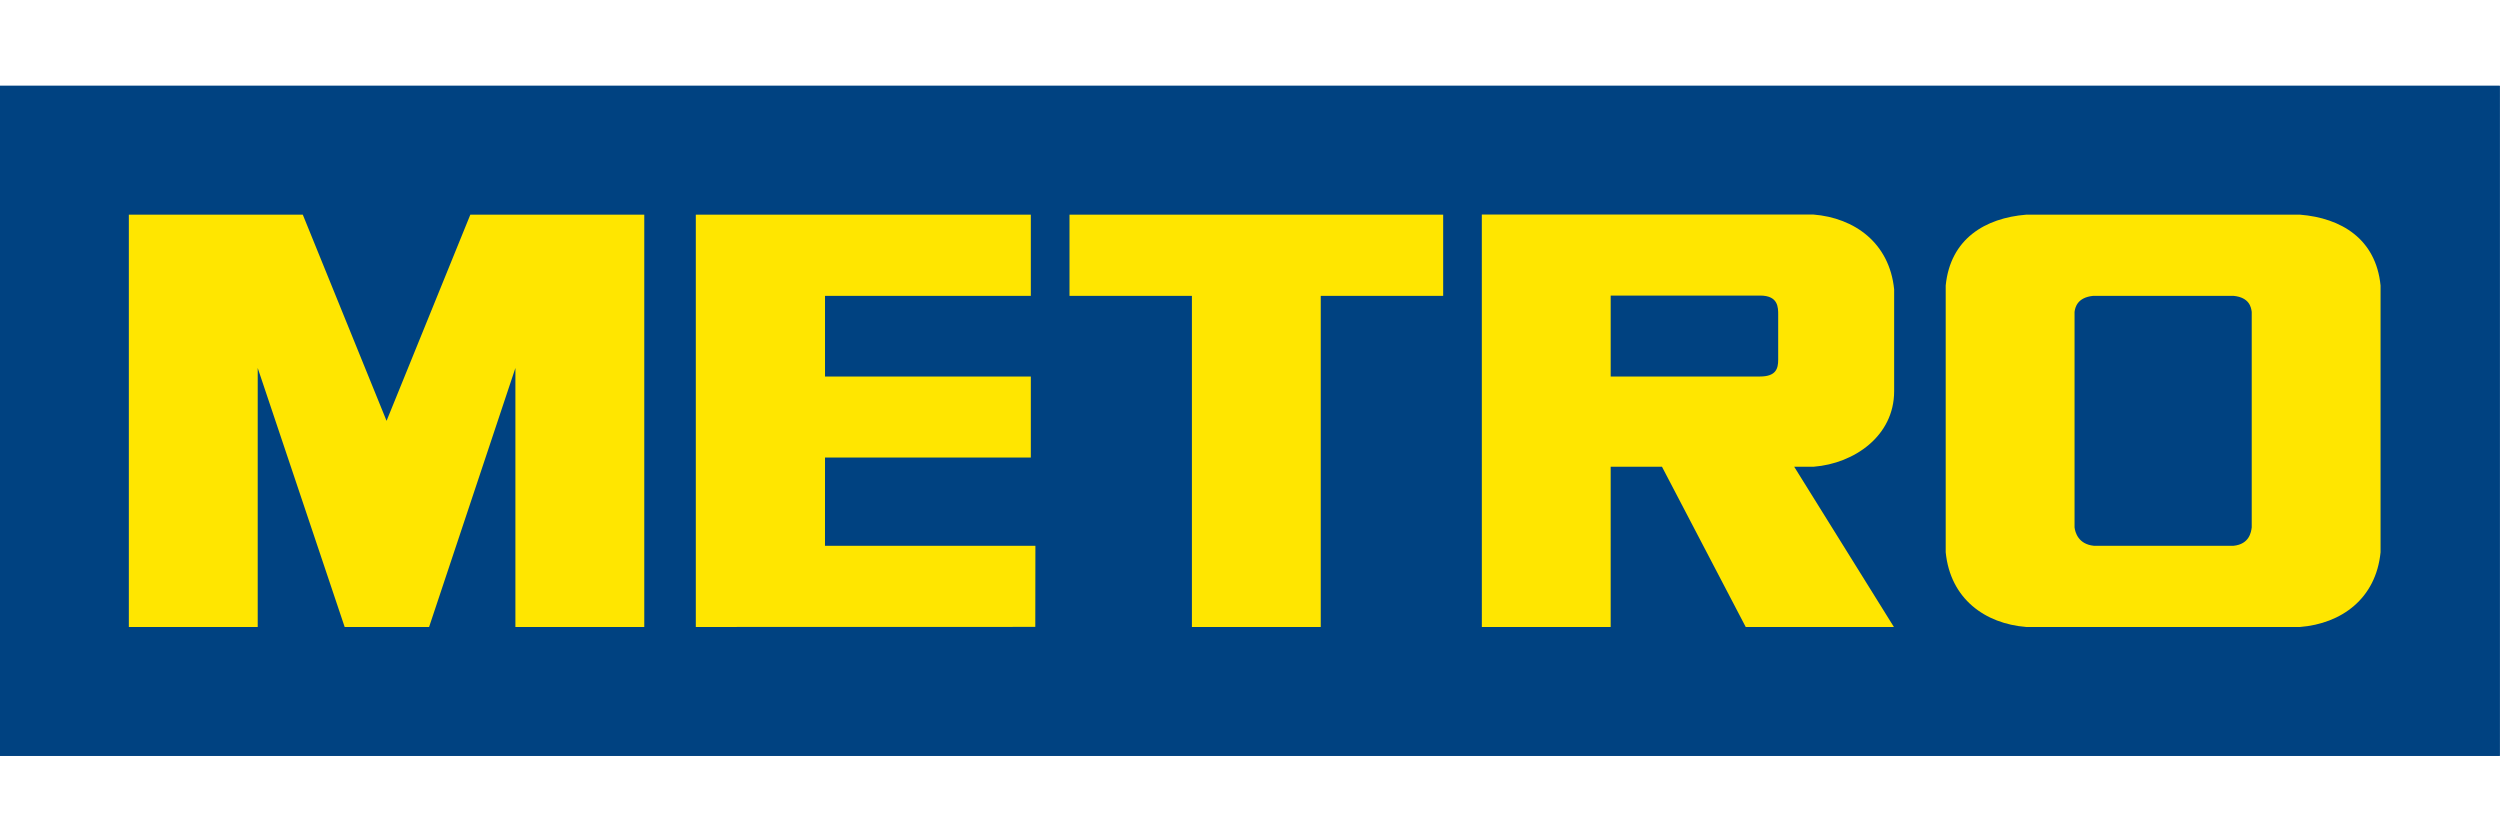
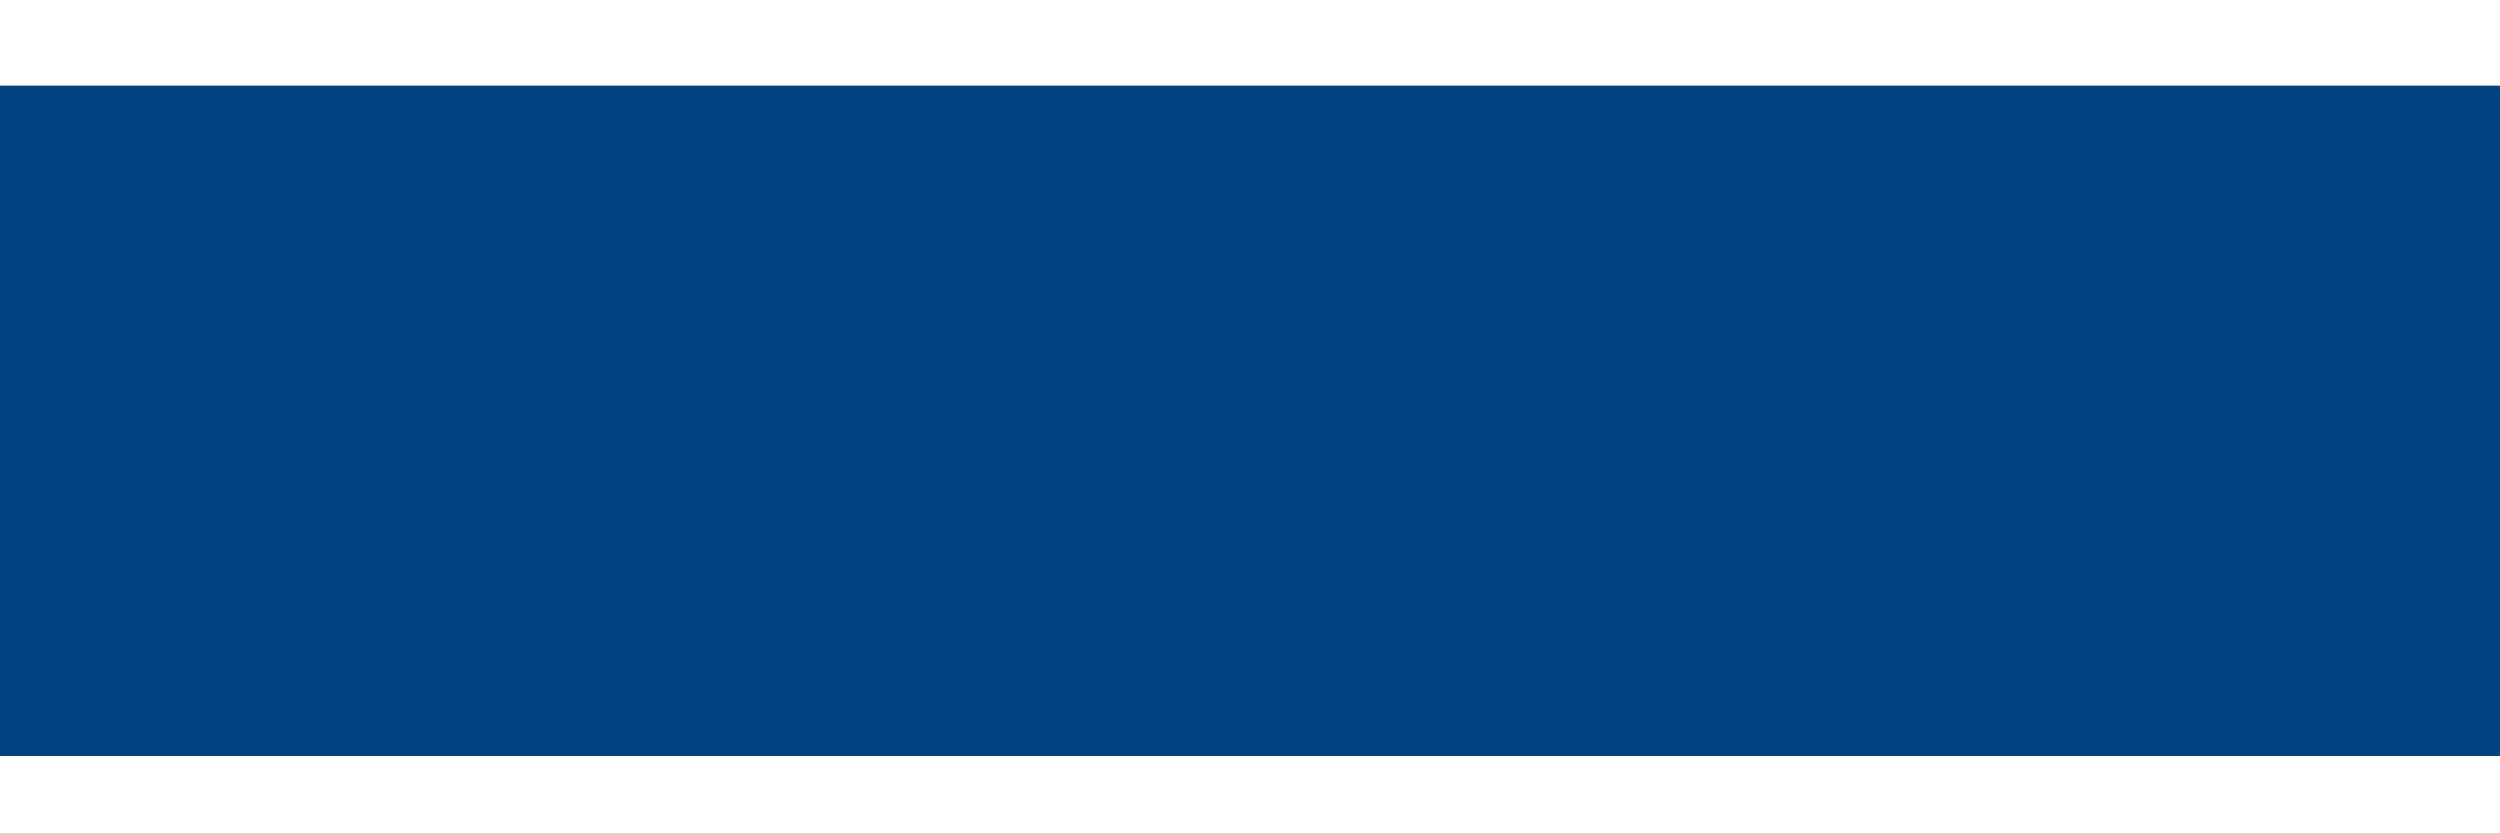
<svg xmlns="http://www.w3.org/2000/svg" version="1.1" id="Layer_1" x="0px" y="0px" width="300px" height="100px" viewBox="0 0 300 100" xml:space="preserve">
  <rect y="10.296" fill="#004281" width="299.971" height="80.406" />
-   <path fill-rule="evenodd" clip-rule="evenodd" fill="#004281" d="M51.491,75.237l10.357-31.078v31.078h15.465V25.761H56.439  l-10.052,24.74l-10.051-24.74H15.461v49.477h15.465V44.159L41.36,75.237 M217.667,56.005c4.82-0.385,9.631-3.669,9.631-9.063V35.809  v-1.082c-0.56-5.574-4.744-8.586-9.701-8.983h-39.779l0.003,49.493h15.461V56.005h6.153l10.052,19.232h17.781L215.3,56.005H217.667z   M213.382,43.17c0,1.072-0.268,2.011-2.188,2.011h-17.912v-9.712h17.937c2.181,0,2.164,1.426,2.164,2.318V43.17z M123.699,35.502  v-9.742H83.497v49.477l40.738-0.01l0.013-9.732h-25.25l0.004-10.593h24.697v-9.718H99.002v-9.682H123.699z M143.028,35.502H128.34  v-9.742h44.84v9.742h-14.69v39.735h-15.461V35.502z M276.007,25.761h-32.861c-4.935,0.399-9.105,2.903-9.662,8.502v32.009  c0.557,5.6,4.728,8.57,9.662,8.965h32.861c4.934-0.395,9.105-3.365,9.661-8.965V34.263C285.112,28.664,280.94,26.16,276.007,25.761z   M270.207,63.284c-0.069,0.557-0.281,2.022-2.188,2.211h-16.746c-1.907-0.188-2.258-1.654-2.327-2.211V37.433  c0.069-0.555,0.335-1.741,2.239-1.931h16.84c1.909,0.189,2.112,1.375,2.182,1.931V63.284z" />
  <rect y="10.296" fill="#004281" width="299.971" height="80.406" />
-   <path fill-rule="evenodd" clip-rule="evenodd" fill="#FFE600" d="M51.491,75.237l10.357-31.078v31.078h15.465V25.761H56.439  l-10.052,24.74l-10.051-24.74H15.461v49.477h15.465V44.159L41.36,75.237 M217.667,56.005c4.82-0.385,9.631-3.669,9.631-9.063V35.809  v-1.082c-0.56-5.574-4.744-8.586-9.701-8.983h-39.779l0.003,49.493h15.461V56.005h6.153l10.052,19.232h17.781L215.3,56.005H217.667z   M213.382,43.17c0,1.072-0.268,2.011-2.188,2.011h-17.912v-9.712h17.937c2.181,0,2.164,1.426,2.164,2.318V43.17z M123.699,35.502  v-9.742H83.497v49.477l40.738-0.01l0.013-9.732h-25.25l0.004-10.593h24.697v-9.718H99.002v-9.682H123.699z M143.028,35.502H128.34  v-9.742h44.84v9.742h-14.69v39.735h-15.461V35.502z M276.007,25.761h-32.861c-4.935,0.399-9.105,2.903-9.662,8.502v32.009  c0.557,5.6,4.728,8.57,9.662,8.965h32.861c4.934-0.395,9.105-3.365,9.661-8.965V34.263C285.112,28.664,280.94,26.16,276.007,25.761z   M270.207,63.284c-0.069,0.557-0.281,2.022-2.188,2.211h-16.746c-1.907-0.188-2.258-1.654-2.327-2.211V37.433  c0.069-0.555,0.335-1.741,2.239-1.931h16.84c1.909,0.189,2.112,1.375,2.182,1.931V63.284z" />
</svg>